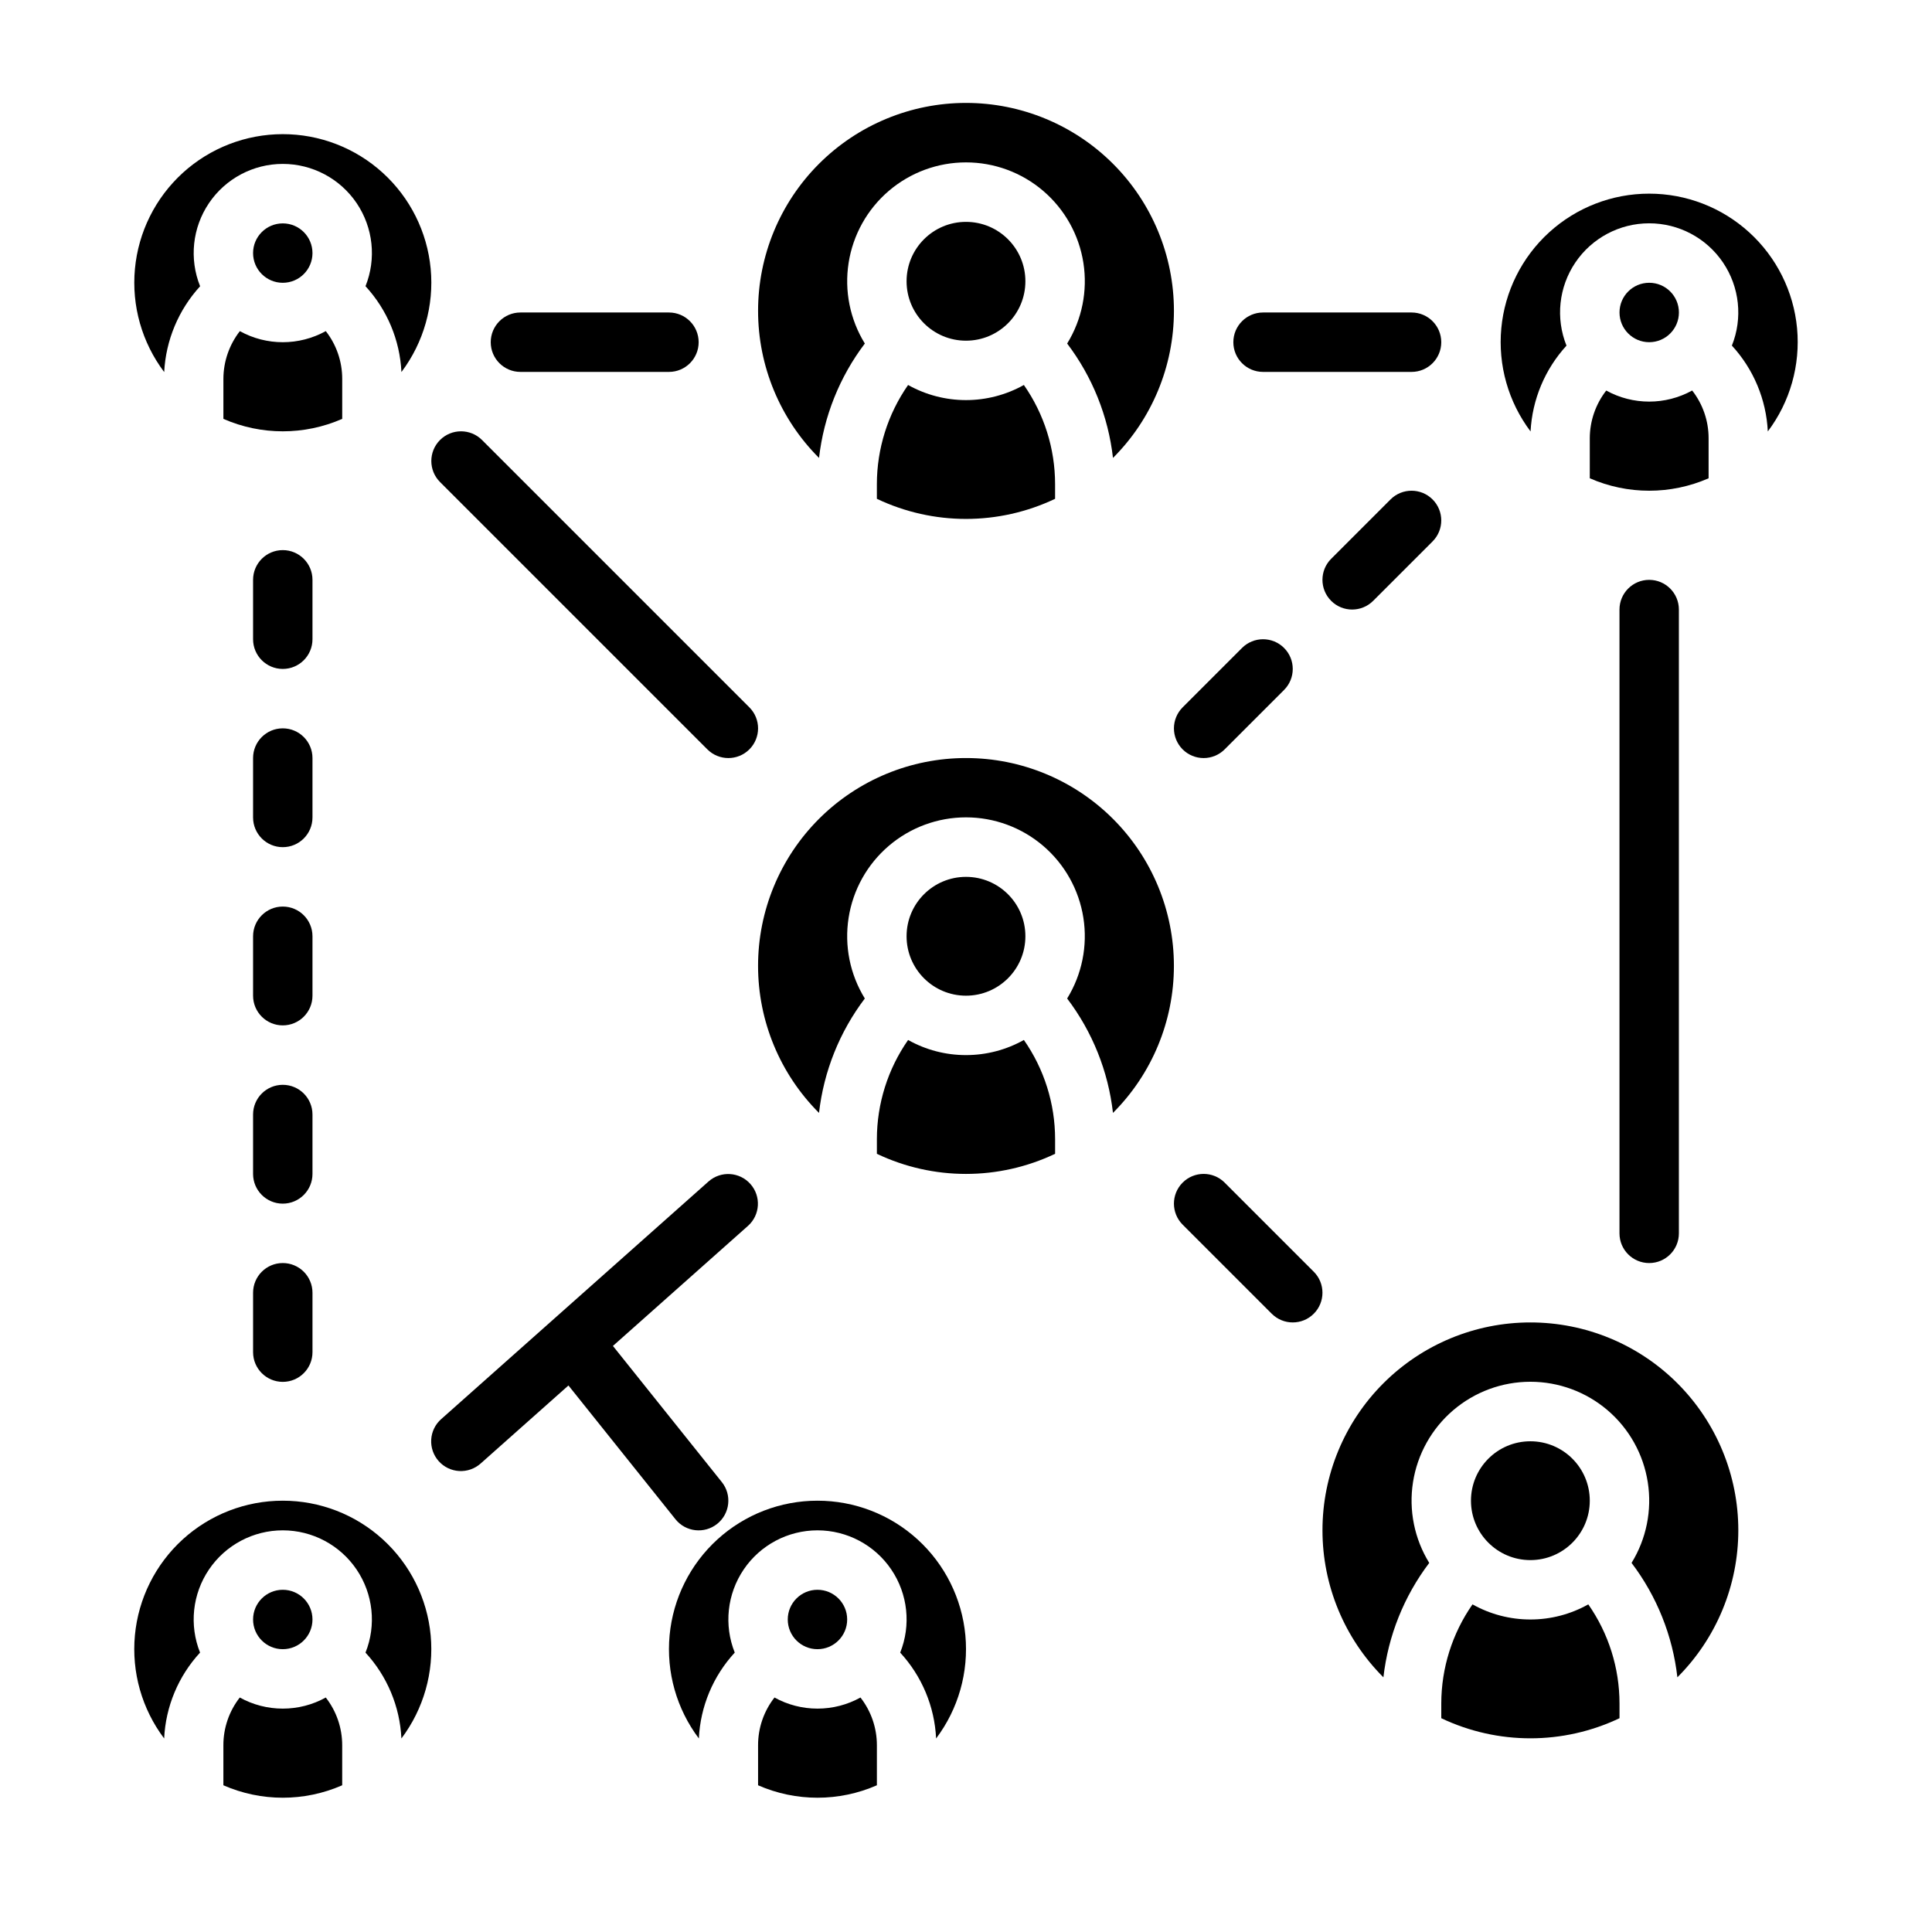
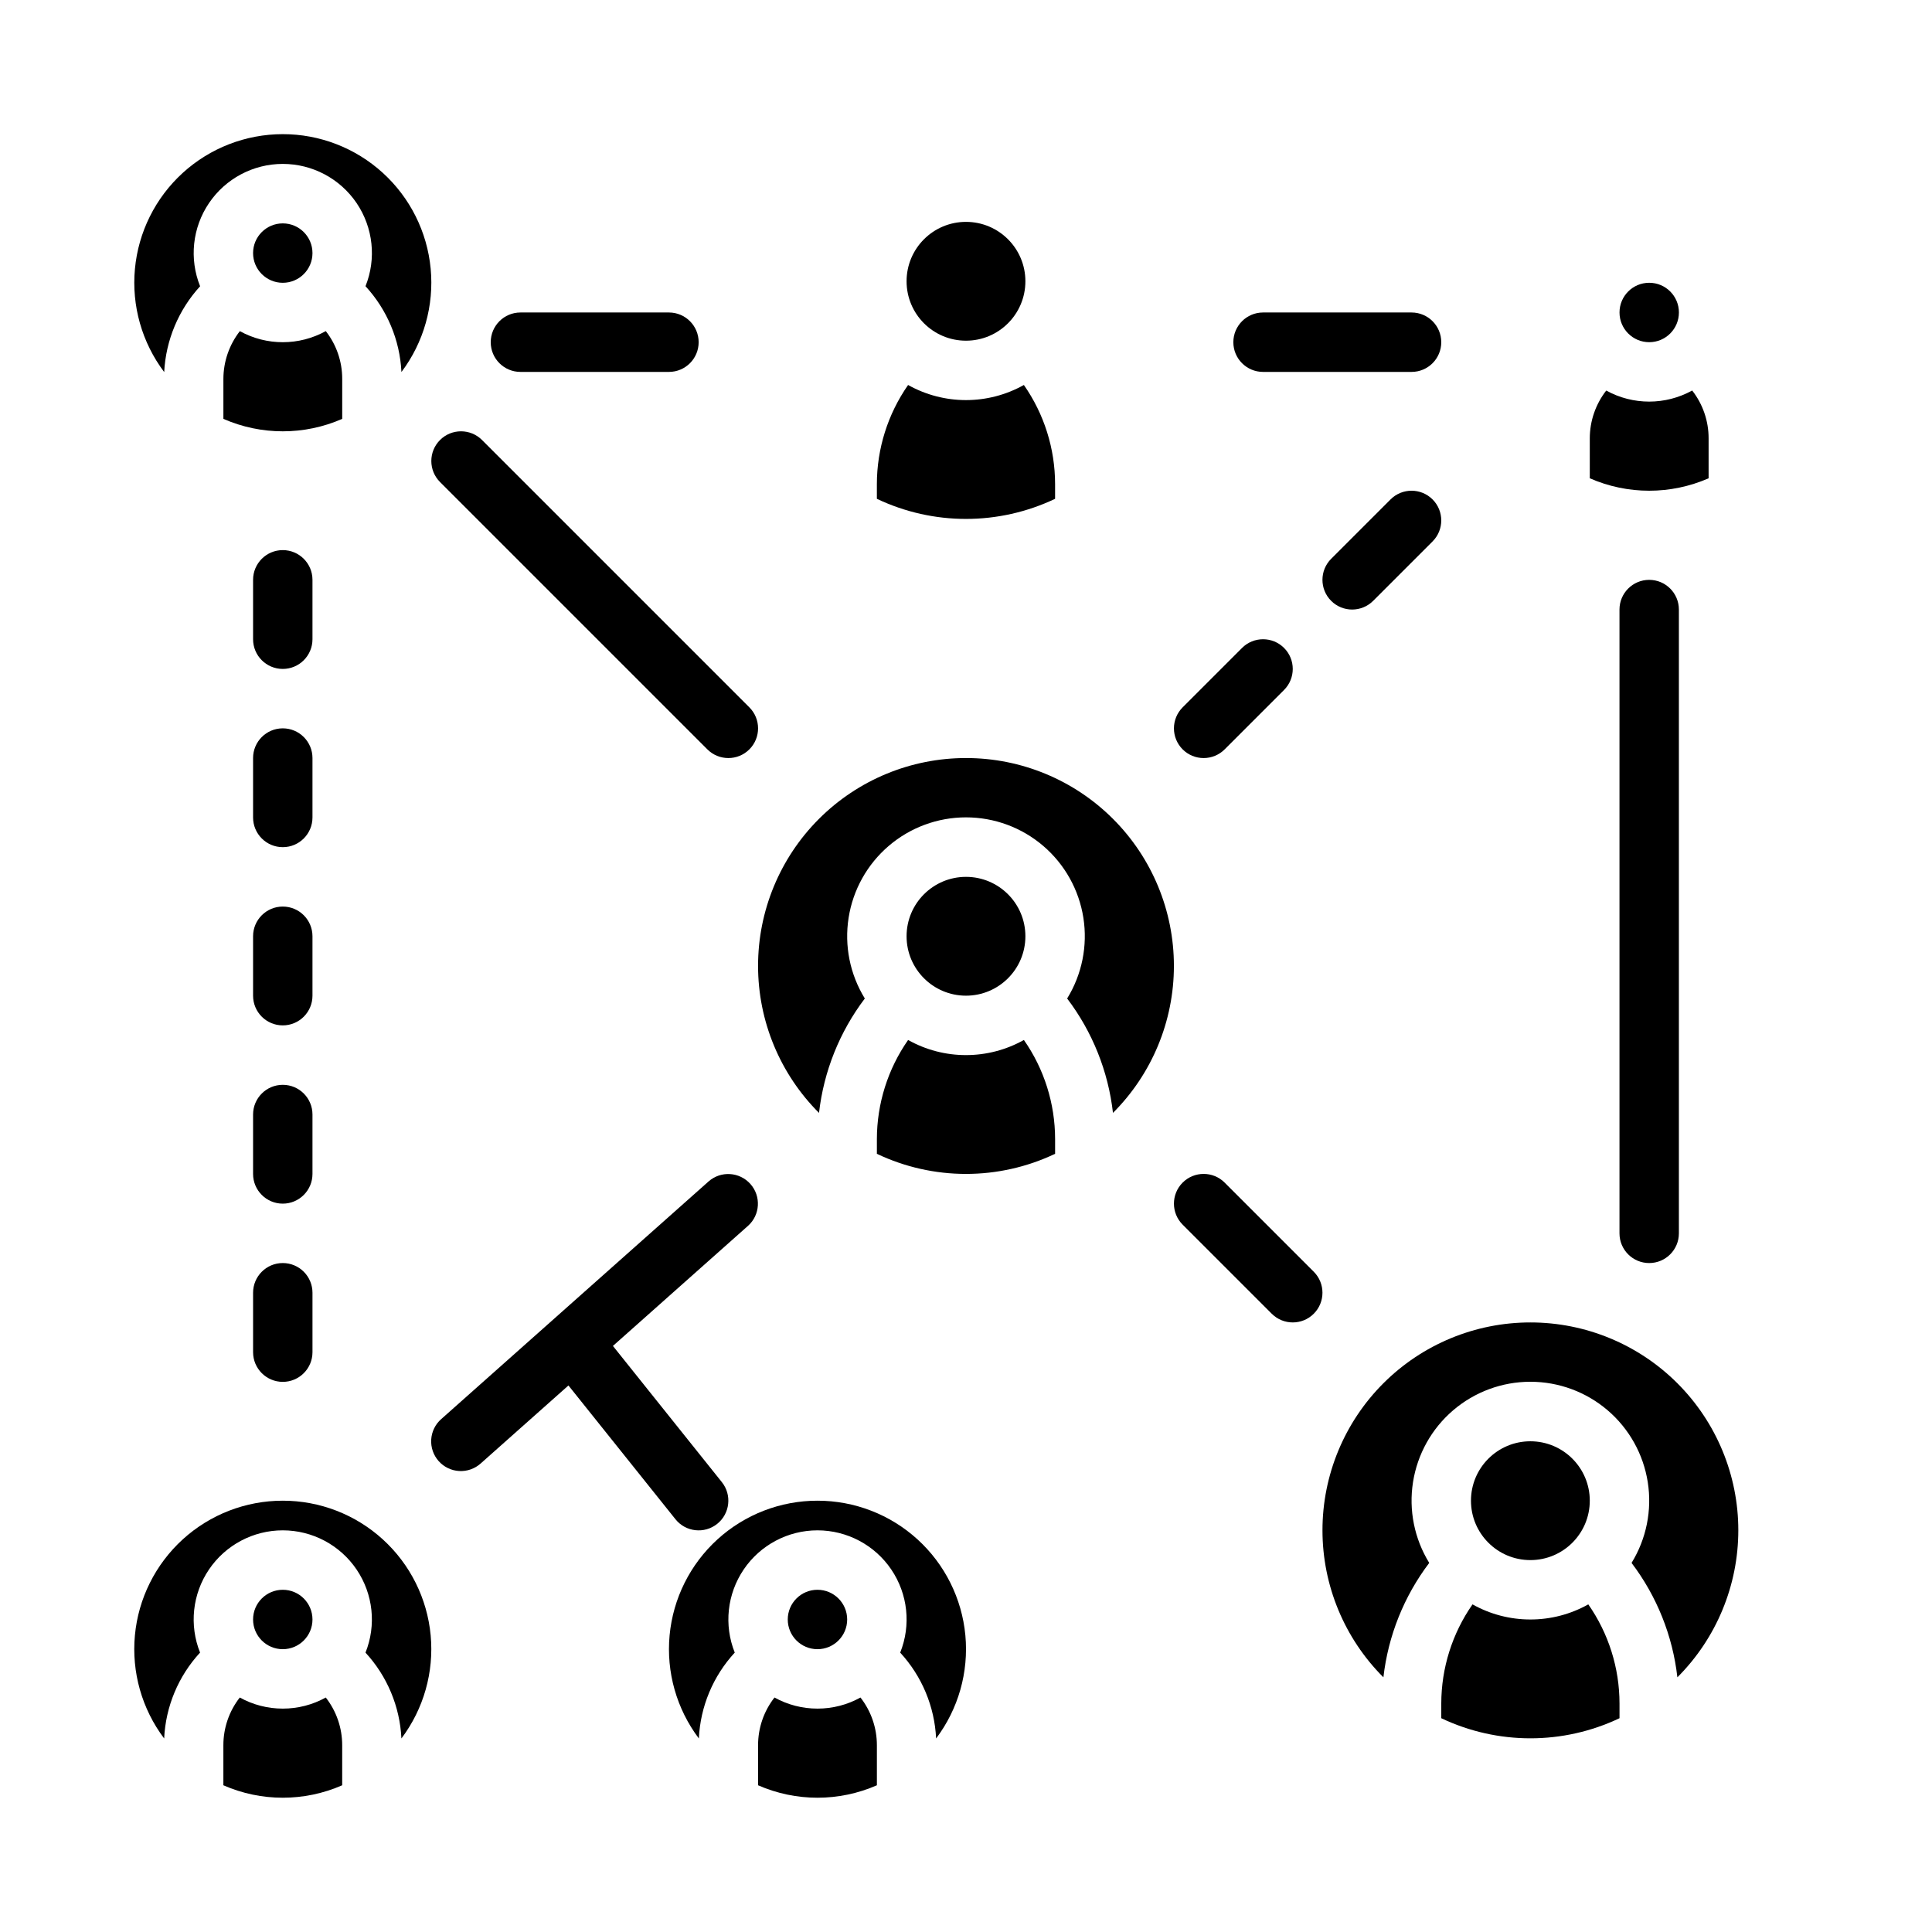
<svg xmlns="http://www.w3.org/2000/svg" fill="#000000" width="800px" height="800px" version="1.1" viewBox="144 144 512 512">
  <g>
    <path d="m226.81 344.89c0-4.348-3.523-7.871-7.871-7.871s-7.871 3.523-7.871 7.871v15.742c0 4.348 3.523 7.875 7.871 7.875s7.871-3.527 7.871-7.875z" />
    <path d="m226.81 297.66c0-4.348-3.523-7.875-7.871-7.875s-7.871 3.527-7.871 7.875v15.742c0 4.348 3.523 7.871 7.871 7.871s7.871-3.523 7.871-7.871z" />
    <path d="m226.81 392.12c0-4.348-3.523-7.871-7.871-7.871s-7.871 3.523-7.871 7.871v15.746c0 4.348 3.523 7.871 7.871 7.871s7.871-3.523 7.871-7.871z" />
    <path d="m226.81 439.36c0-4.348-3.523-7.871-7.871-7.871s-7.871 3.523-7.871 7.871v15.742c0 4.348 3.523 7.875 7.871 7.875s7.871-3.527 7.871-7.875z" />
    <path d="m218.94 478.72c-4.348 0-7.871 3.523-7.871 7.871v15.746c0 4.348 3.523 7.871 7.871 7.871s7.871-3.523 7.871-7.871v-15.746c0-2.086-0.828-4.09-2.305-5.566-1.477-1.477-3.477-2.305-5.566-2.305z" />
    <path d="m457.41 342.59c1.477 1.477 3.481 2.305 5.57 2.305 2.086 0 4.09-0.828 5.566-2.305l15.742-15.742v-0.004c3.074-3.074 3.074-8.059 0-11.133-3.074-3.074-8.059-3.074-11.133 0l-15.746 15.746c-1.473 1.477-2.305 3.477-2.305 5.566 0 2.086 0.832 4.09 2.305 5.566z" />
    <path d="m512.51 276.35-15.742 15.742c-3.074 3.078-3.074 8.062 0 11.137s8.059 3.074 11.133 0l15.742-15.742v-0.004c3.074-3.074 3.074-8.059 0-11.133-3.074-3.074-8.059-3.074-11.133 0z" />
    <path d="m226.81 211.07c0 4.348-3.523 7.871-7.871 7.871s-7.871-3.523-7.871-7.871c0-4.348 3.523-7.871 7.871-7.871s7.871 3.523 7.871 7.871" />
    <path d="m549.57 494.46c-14.613-0.004-28.633 5.797-38.965 16.129-10.336 10.332-16.141 24.348-16.137 38.961 0 14.613 5.812 28.629 16.148 38.957 1.258-11.012 5.453-21.484 12.145-30.32-3.938-6.391-5.465-13.977-4.301-21.395 1.164-7.414 4.938-14.172 10.641-19.051 5.703-4.879 12.961-7.559 20.469-7.559 7.504 0 14.766 2.68 20.469 7.559 5.703 4.879 9.477 11.637 10.637 19.051 1.164 7.418-0.359 15.004-4.297 21.395 6.699 8.828 10.895 19.301 12.145 30.316 10.336-10.328 16.145-24.344 16.148-38.957 0-14.609-5.805-28.625-16.137-38.957-10.336-10.332-24.352-16.133-38.965-16.129z" />
    <path d="m565.31 260.16v10.59c10.035 4.394 21.449 4.394 31.488 0v-10.59c0.008-4.59-1.523-9.051-4.352-12.672-7.086 3.918-15.688 3.922-22.777 0.012-2.816 3.617-4.352 8.074-4.359 12.66z" />
    <path d="m234.69 244.42c0.008-4.594-1.523-9.055-4.352-12.672-7.086 3.918-15.688 3.922-22.777 0.008-2.816 3.621-4.352 8.074-4.359 12.664v10.586c10.035 4.398 21.449 4.398 31.488 0z" />
    <path d="m565.31 541.7c0 8.695-7.051 15.742-15.746 15.742-8.695 0-15.742-7.047-15.742-15.742 0-8.695 7.047-15.746 15.742-15.746 8.695 0 15.746 7.051 15.746 15.746" />
    <path d="m588.93 226.81c0 4.348-3.523 7.875-7.871 7.875-4.348 0-7.871-3.527-7.871-7.875s3.523-7.871 7.871-7.871c4.348 0 7.871 3.523 7.871 7.871" />
-     <path d="m581.05 195.32c-9.805-0.004-19.254 3.652-26.504 10.25-7.25 6.602-11.773 15.668-12.684 25.43-0.914 9.762 1.852 19.512 7.754 27.34 0.438-8.457 3.805-16.496 9.52-22.742-2.922-7.277-2.043-15.527 2.348-22.027 4.391-6.496 11.719-10.391 19.562-10.391 7.84-0.004 15.172 3.887 19.566 10.383 4.391 6.496 5.277 14.746 2.356 22.023 5.738 6.234 9.109 14.285 9.52 22.75 5.902-7.828 8.664-17.578 7.754-27.34-0.914-9.758-5.438-18.828-12.688-25.426-7.25-6.598-16.699-10.254-26.504-10.25z" />
-     <path d="m373.19 235.04c-3.938-6.391-5.461-13.977-4.297-21.391 1.16-7.418 4.934-14.172 10.637-19.055 5.703-4.879 12.965-7.559 20.469-7.559 7.508 0 14.766 2.68 20.469 7.559 5.707 4.883 9.48 11.637 10.641 19.055 1.164 7.414-0.363 15-4.301 21.391 6.699 8.832 10.895 19.305 12.145 30.316 10.34-10.332 16.148-24.348 16.152-38.965 0.004-14.617-5.801-28.637-16.133-38.973-10.336-10.336-24.355-16.145-38.969-16.145-14.617 0-28.637 5.809-38.969 16.145-10.336 10.336-16.141 24.355-16.137 38.973 0.004 14.617 5.812 28.633 16.152 38.965 1.258-11.012 5.449-21.48 12.141-30.316z" />
+     <path d="m373.19 235.04z" />
    <path d="m197.03 219.86c-2.922-7.277-2.043-15.531 2.348-22.027 4.391-6.5 11.719-10.391 19.562-10.395 7.84 0 15.172 3.891 19.566 10.383 4.391 6.496 5.277 14.75 2.356 22.027 5.731 6.223 9.102 14.258 9.52 22.711h0.027c5.891-7.836 8.645-17.59 7.723-27.348-0.922-9.758-5.453-18.824-12.703-25.418-7.254-6.598-16.707-10.25-26.508-10.242-9.805 0.008-19.25 3.672-26.496 10.273-7.242 6.606-11.762 15.676-12.668 25.438-0.91 9.758 1.855 19.508 7.754 27.336 0.438-8.453 3.805-16.492 9.52-22.738z" />
    <path d="m415.74 218.54c0 8.695-7.047 15.746-15.742 15.746s-15.746-7.051-15.746-15.746c0-8.695 7.051-15.742 15.746-15.742s15.742 7.047 15.742 15.742" />
    <path d="m376.38 276.19c14.941 7.106 32.289 7.106 47.23 0v-3.894c-0.004-9.395-2.891-18.566-8.273-26.27-9.531 5.34-21.152 5.34-30.684 0-5.375 7.707-8.262 16.875-8.273 26.27z" />
    <path d="m226.81 573.18c0 4.348-3.523 7.871-7.871 7.871s-7.871-3.523-7.871-7.871 3.523-7.871 7.871-7.871 7.871 3.523 7.871 7.871" />
    <path d="m400 344.89c-14.617-0.008-28.633 5.793-38.969 16.125s-16.141 24.352-16.137 38.965c0.004 14.613 5.812 28.625 16.152 38.953 1.254-11.012 5.449-21.484 12.141-30.32-3.938-6.391-5.461-13.977-4.297-21.391 1.16-7.418 4.934-14.172 10.637-19.051 5.703-4.879 12.965-7.562 20.469-7.562 7.508 0 14.766 2.684 20.469 7.562 5.703 4.879 9.477 11.633 10.641 19.051 1.164 7.414-0.363 15-4.301 21.391 6.699 8.832 10.895 19.305 12.145 30.316 10.34-10.328 16.148-24.34 16.148-38.953 0.004-14.613-5.801-28.629-16.137-38.961-10.332-10.328-24.348-16.133-38.961-16.125z" />
    <path d="m360.64 541.7c-9.801-0.008-19.254 3.648-26.5 10.246-7.25 6.602-11.773 15.668-12.688 25.43-0.914 9.758 1.852 19.508 7.754 27.336 0.395-8.469 3.766-16.527 9.512-22.758-2.914-7.277-2.027-15.527 2.367-22.02 4.391-6.492 11.723-10.379 19.559-10.379 7.84 0.004 15.168 3.894 19.559 10.387 4.394 6.492 5.277 14.742 2.359 22.02 5.746 6.231 9.113 14.285 9.516 22.75 5.902-7.828 8.664-17.578 7.754-27.336-0.914-9.762-5.438-18.828-12.688-25.43-7.246-6.598-16.699-10.254-26.504-10.246z" />
    <path d="m368.51 573.18c0 4.348-3.527 7.871-7.875 7.871-4.348 0-7.871-3.523-7.871-7.871s3.523-7.871 7.871-7.871c4.348 0 7.875 3.523 7.875 7.871" />
    <path d="m400 423.61c-5.375 0.008-10.656-1.375-15.344-4.004-5.375 7.707-8.262 16.875-8.273 26.273v3.754c0 0.047-0.008 0.098-0.008 0.141v-0.004c14.945 7.109 32.293 7.109 47.238 0v-3.894c-0.004-9.398-2.891-18.566-8.273-26.273-4.684 2.633-9.969 4.012-15.34 4.008z" />
    <path d="m415.74 392.12c0 8.695-7.047 15.746-15.742 15.746s-15.746-7.051-15.746-15.746 7.051-15.742 15.746-15.742 15.742 7.047 15.742 15.742" />
    <path d="m549.57 573.18c-5.371 0.004-10.656-1.375-15.34-4.004-5.379 7.707-8.266 16.875-8.277 26.27v3.898c14.945 7.102 32.293 7.102 47.234 0v-3.898c-0.004-9.395-2.891-18.566-8.273-26.27-4.688 2.629-9.969 4.008-15.344 4.004z" />
    <path d="m218.94 541.7c-9.801-0.008-19.254 3.648-26.504 10.246-7.246 6.602-11.773 15.668-12.684 25.43-0.914 9.758 1.852 19.508 7.75 27.336 0.398-8.469 3.766-16.527 9.516-22.758-2.914-7.277-2.031-15.527 2.363-22.02 4.394-6.492 11.723-10.379 19.562-10.379 7.84 0.004 15.168 3.894 19.559 10.387s5.273 14.742 2.359 22.02c5.742 6.231 9.113 14.285 9.516 22.75 5.898-7.828 8.664-17.578 7.754-27.336-0.914-9.762-5.438-18.828-12.688-25.43-7.25-6.598-16.699-10.254-26.504-10.246z" />
    <path d="m218.94 596.8c-3.984 0.004-7.906-1.008-11.395-2.941-2.828 3.617-4.359 8.078-4.348 12.672v10.586c10.035 4.398 21.449 4.398 31.488 0v-10.586c0.008-4.594-1.523-9.055-4.352-12.672-3.484 1.934-7.406 2.945-11.395 2.941z" />
    <path d="m360.64 596.8c-3.984 0.004-7.906-1.008-11.391-2.941-2.832 3.617-4.363 8.078-4.352 12.672v10.586c10.035 4.398 21.453 4.398 31.488 0v-10.586c0.008-4.594-1.523-9.055-4.352-12.672-3.484 1.934-7.406 2.945-11.395 2.941z" />
    <path d="m323 546.61c2.715 3.398 7.672 3.945 11.066 1.23 3.394-2.719 3.945-7.676 1.227-11.07l-28.863-36.082 35.816-31.84v0.004c3.219-2.894 3.496-7.848 0.621-11.082-2.879-3.234-7.828-3.543-11.078-0.684l-70.848 62.977h-0.004c-1.574 1.383-2.531 3.336-2.66 5.426-0.129 2.094 0.582 4.152 1.973 5.719 1.395 1.566 3.352 2.512 5.445 2.629 2.094 0.117 4.144-0.605 5.703-2.008l23.246-20.664z" />
    <path d="m492.16 481.02-23.617-23.617h0.004c-3.074-3.074-8.059-3.074-11.137 0-3.074 3.078-3.074 8.062 0 11.137l23.617 23.617v-0.004c3.074 3.074 8.059 3.074 11.133 0s3.074-8.059 0-11.133z" />
    <path d="m260.61 271.74 70.848 70.848c3.074 3.074 8.059 3.074 11.133 0 3.074-3.074 3.074-8.059 0-11.133l-70.848-70.848c-3.074-3.074-8.059-3.074-11.133 0s-3.074 8.059 0 11.133z" />
    <path d="m281.92 242.56h39.359c4.348 0 7.871-3.523 7.871-7.871s-3.523-7.875-7.871-7.875h-39.359c-4.348 0-7.871 3.527-7.871 7.875s3.523 7.871 7.871 7.871z" />
    <path d="m478.72 242.56h39.359c4.348 0 7.871-3.523 7.871-7.871s-3.523-7.875-7.871-7.875h-39.359c-4.348 0-7.871 3.527-7.871 7.875s3.523 7.871 7.871 7.871z" />
    <path d="m573.18 305.54v165.31c0 4.348 3.523 7.871 7.871 7.871 4.348 0 7.871-3.523 7.871-7.871v-165.31c0-4.348-3.523-7.871-7.871-7.871-4.348 0-7.871 3.523-7.871 7.871z" />
  </g>
</svg>